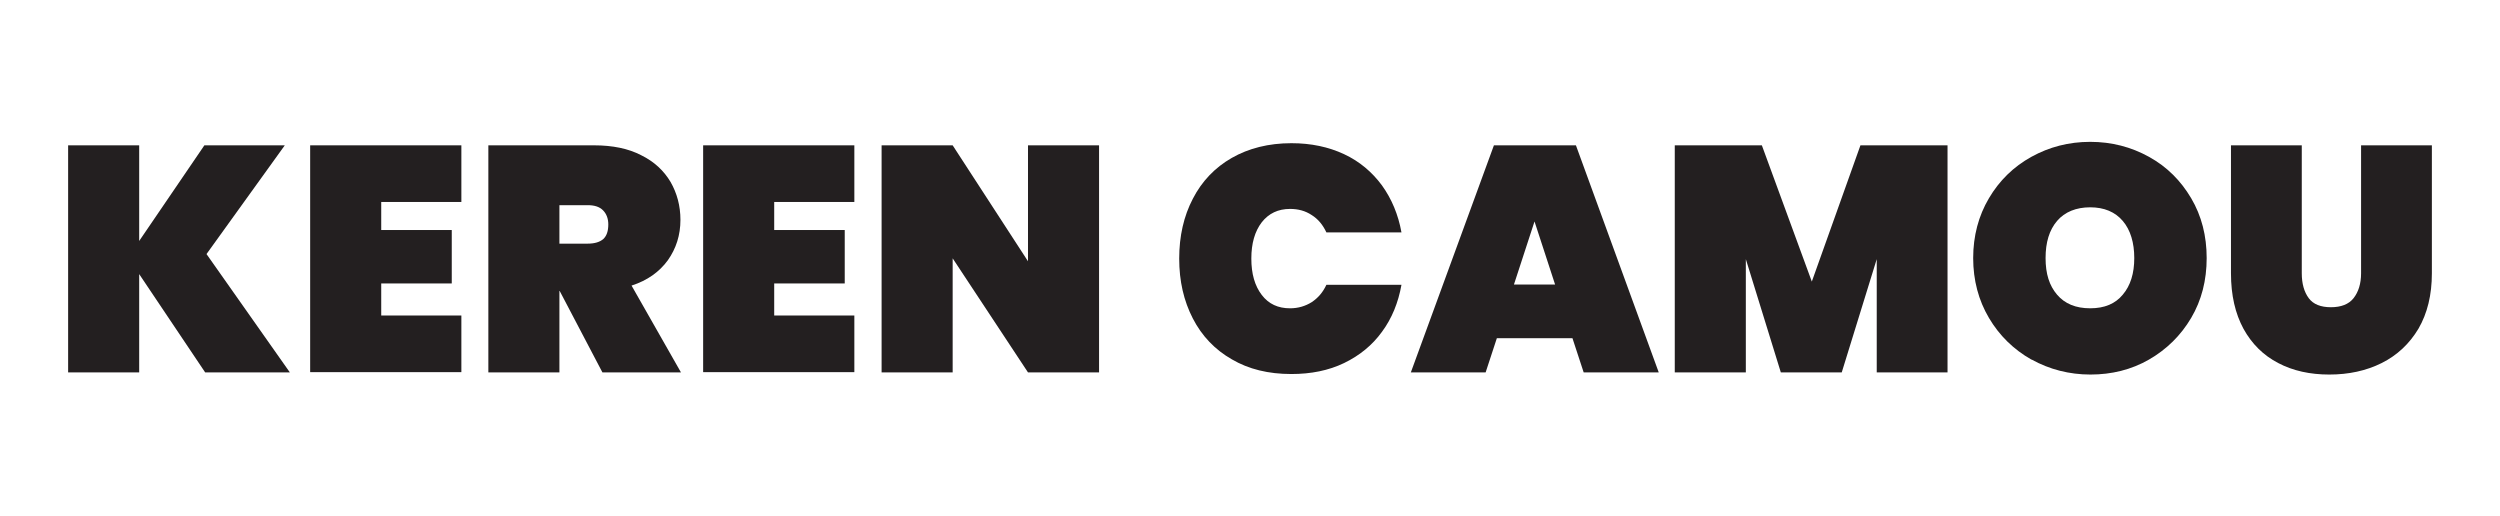
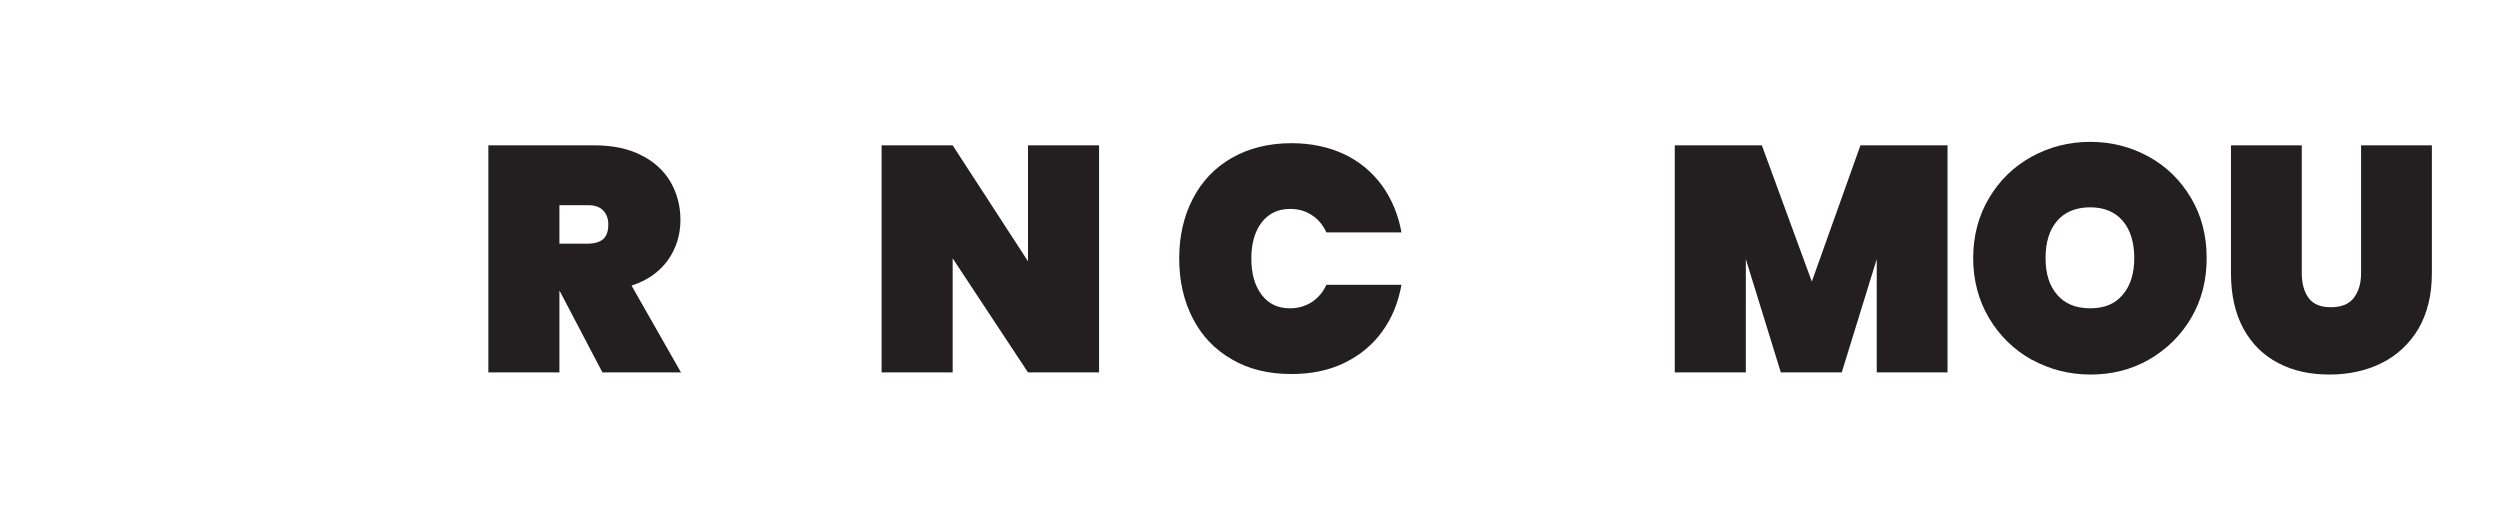
<svg xmlns="http://www.w3.org/2000/svg" id="Layer_1" data-name="Layer 1" viewBox="0 0 93.58 19.32">
  <defs>
    <style>
      .cls-1 {
        fill: #231f20;
      }
    </style>
  </defs>
-   <path class="cls-1" d="M7.68,13.94l-2.47-3.68v3.68h-2.66V5.44h2.66v3.58l2.44-3.58h3.01l-2.93,4.07,3.12,4.43h-3.17Z" />
-   <path class="cls-1" d="M14.27,7.57v1.04h2.64v2h-2.64v1.2h3v2.12h-5.66V5.44h5.66v2.12h-3Z" />
  <path class="cls-1" d="M22.55,13.94l-1.6-3.05h-.01v3.05h-2.66V5.44h3.96c.69,0,1.28.12,1.76.37.49.24.85.58,1.1,1,.24.42.37.89.37,1.42,0,.57-.16,1.07-.47,1.51-.32.44-.77.76-1.36.95l1.85,3.25h-2.93ZM20.94,9.12h1.06c.26,0,.45-.06.58-.17.13-.12.19-.3.19-.55,0-.22-.07-.4-.2-.53-.13-.13-.32-.19-.57-.19h-1.06v1.44Z" />
-   <path class="cls-1" d="M28.98,7.57v1.04h2.64v2h-2.64v1.2h3v2.12h-5.66V5.44h5.66v2.12h-3Z" />
  <path class="cls-1" d="M41.14,13.94h-2.66l-2.82-4.27v4.27h-2.66V5.44h2.66l2.82,4.34v-4.34h2.66v8.5Z" />
  <path class="cls-1" d="M44.65,7.44c.34-.66.83-1.17,1.46-1.53.63-.36,1.38-.55,2.23-.55.74,0,1.39.14,1.97.41s1.05.67,1.42,1.17c.36.5.61,1.09.73,1.76h-2.81c-.13-.28-.31-.5-.55-.65-.24-.16-.51-.23-.81-.23-.45,0-.8.17-1.06.5-.26.34-.39.79-.39,1.36s.13,1.02.39,1.36c.26.34.61.5,1.06.5.3,0,.57-.08.81-.23.24-.16.42-.37.55-.65h2.81c-.12.67-.36,1.26-.73,1.76-.36.5-.84.89-1.42,1.17s-1.24.41-1.97.41c-.86,0-1.6-.18-2.23-.55-.63-.36-1.12-.87-1.46-1.53-.34-.66-.51-1.4-.51-2.24s.17-1.59.51-2.24Z" />
-   <path class="cls-1" d="M58.86,12.66h-2.83l-.42,1.28h-2.8l3.11-8.5h3.07l3.1,8.5h-2.81l-.42-1.28ZM58.21,10.65l-.77-2.36-.77,2.36h1.54Z" />
  <path class="cls-1" d="M72.9,5.44v8.5h-2.65v-4.24l-1.31,4.24h-2.28l-1.31-4.24v4.24h-2.66V5.44h3.26l1.87,5.1,1.82-5.1h3.25Z" />
  <path class="cls-1" d="M76.04,13.46c-.67-.38-1.2-.9-1.59-1.56-.39-.66-.59-1.41-.59-2.24s.2-1.58.59-2.24c.39-.66.92-1.18,1.59-1.55s1.4-.56,2.2-.56,1.53.19,2.2.56,1.19.89,1.58,1.55c.39.66.58,1.41.58,2.24s-.19,1.58-.58,2.24c-.39.66-.92,1.18-1.58,1.56s-1.4.56-2.19.56-1.53-.19-2.2-.56ZM79.46,11.03c.29-.34.43-.8.43-1.37s-.14-1.05-.43-1.39-.7-.51-1.22-.51-.95.17-1.24.51-.43.8-.43,1.39.14,1.03.43,1.37c.29.34.7.51,1.24.51s.94-.17,1.22-.51Z" />
  <path class="cls-1" d="M86.16,5.44v4.79c0,.39.09.7.26.93s.45.34.83.34.67-.11.85-.34c.18-.23.28-.54.28-.93v-4.79h2.65v4.79c0,.81-.17,1.5-.5,2.07-.34.57-.8,1-1.38,1.29-.58.29-1.24.43-1.96.43s-1.36-.14-1.91-.43c-.56-.29-.99-.72-1.3-1.28-.31-.57-.47-1.26-.47-2.08v-4.79h2.65Z" />
</svg>